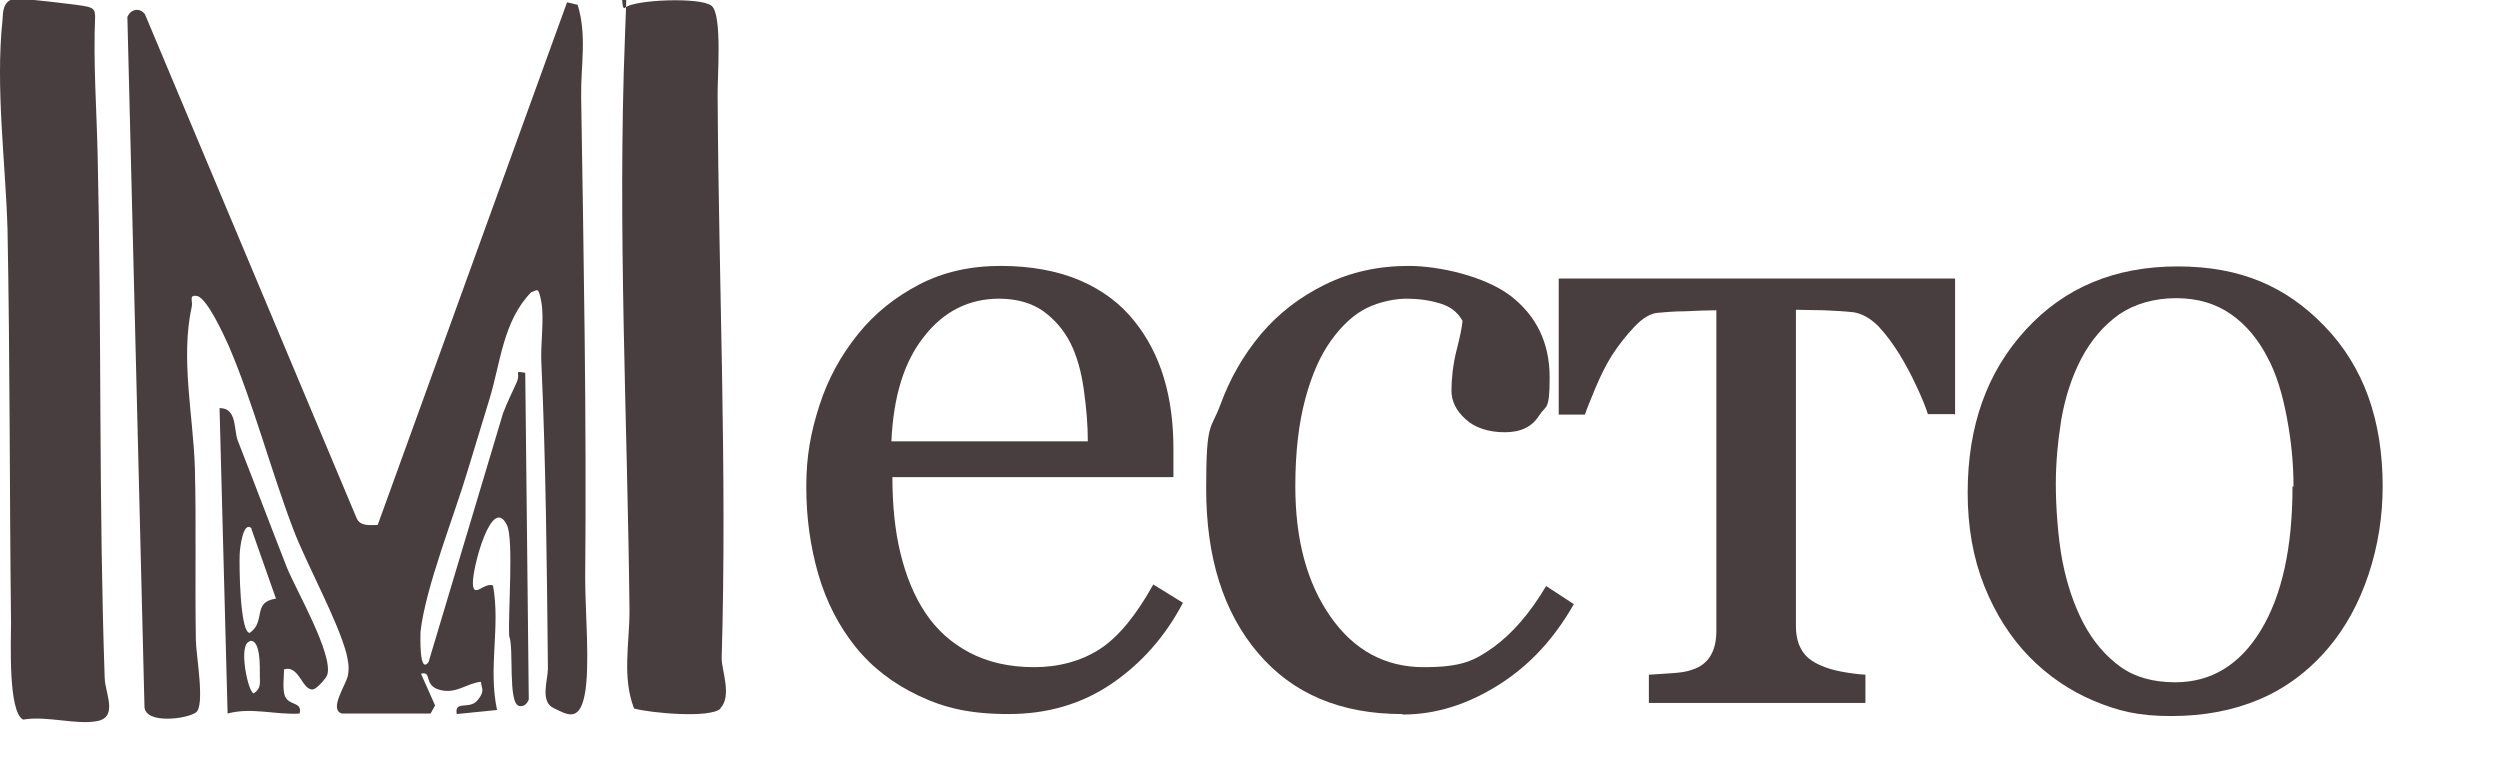
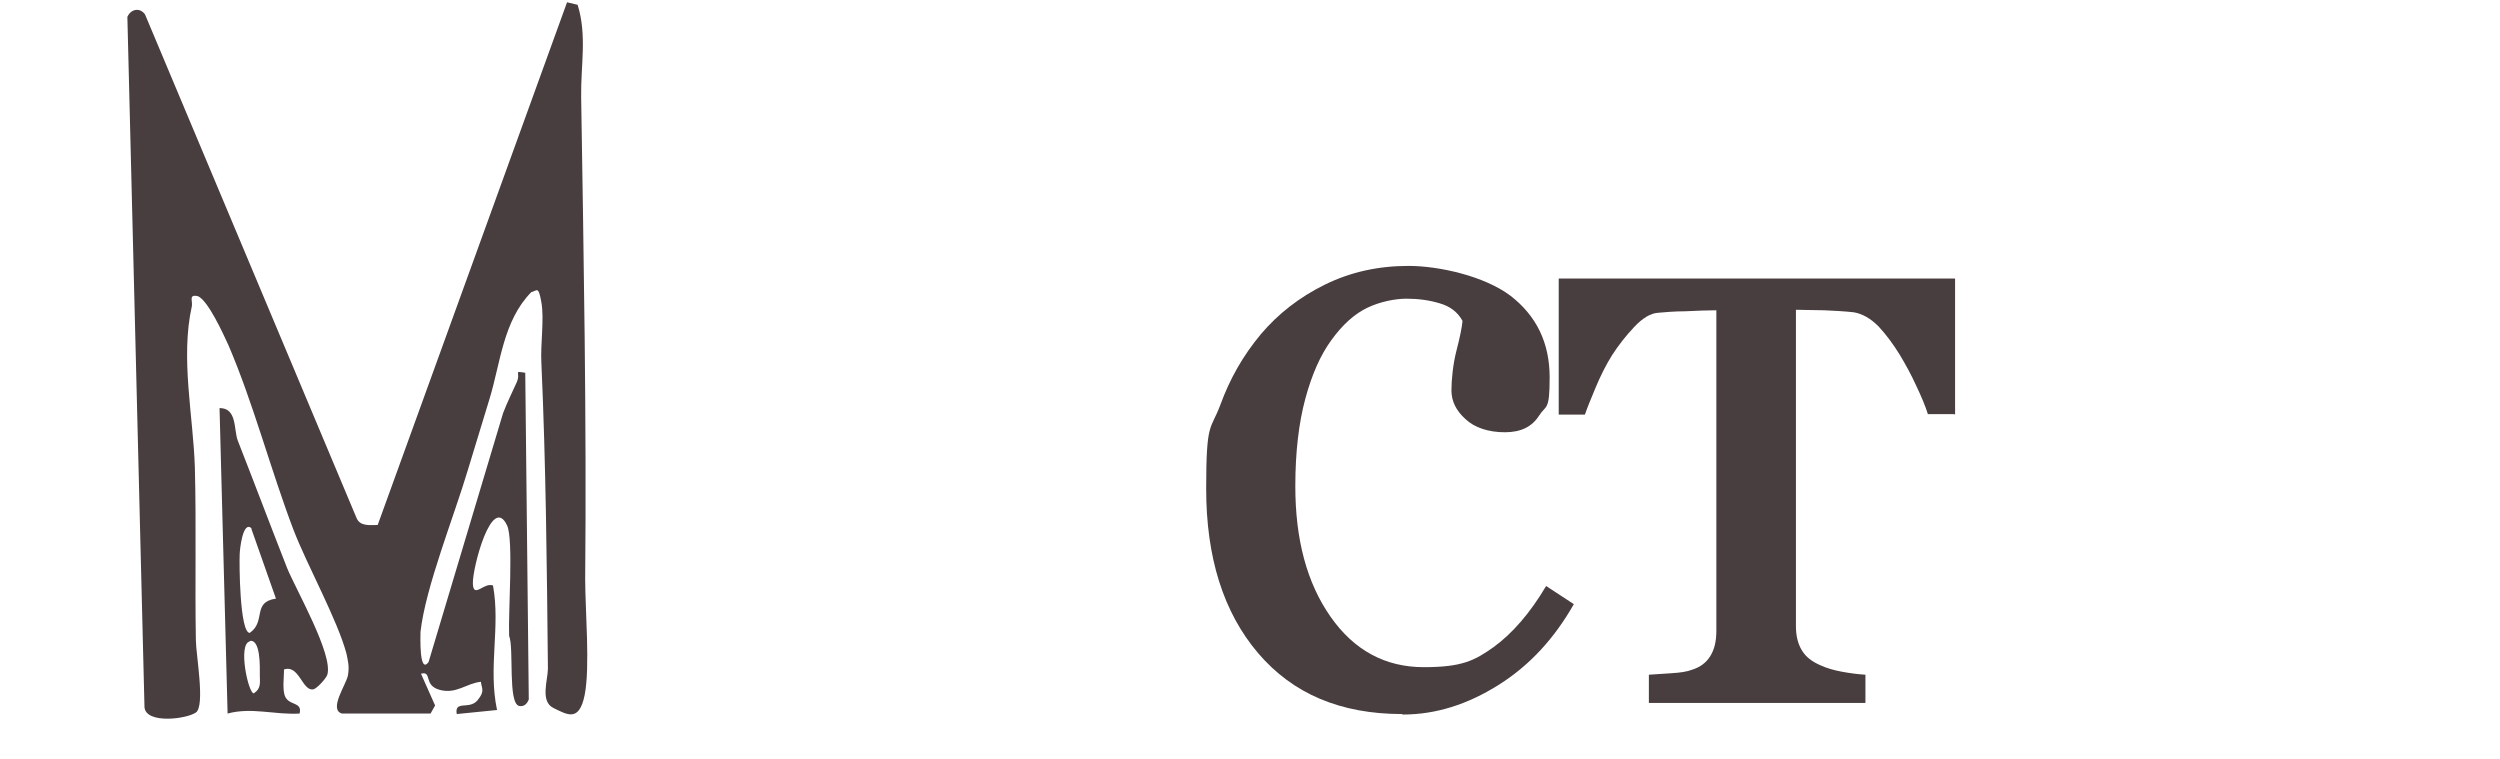
<svg xmlns="http://www.w3.org/2000/svg" viewBox="5422 4836 277 84.078" data-guides="{&quot;vertical&quot;:[],&quot;horizontal&quot;:[]}">
  <path fill="#483d3f" stroke="none" fill-opacity="1" stroke-width="1" stroke-opacity="1" font-size-adjust="none" id="tSvg1a9fa5918b" title="Path 1" d="M 5459.885 4915.06 C 5458.379 4914.613 5460.387 4911.82 5460.555 4910.815C 5460.722 4909.81 5460.555 4909.251 5460.387 4908.414C 5459.383 4904.671 5456.035 4898.639 5454.528 4894.73C 5452.017 4888.139 5450.064 4880.655 5447.329 4874.288C 5446.771 4873.059 5445.042 4869.261 5443.925 4868.814C 5442.865 4868.591 5443.367 4869.317 5443.256 4869.931C 5441.972 4875.684 5443.423 4882.163 5443.591 4887.804C 5443.758 4894.171 5443.591 4900.538 5443.702 4906.906C 5443.702 4908.469 5444.763 4914.222 5443.702 4914.948C 5442.642 4915.674 5438.234 4916.233 5438.01 4914.39C 5437.378 4888.884 5436.745 4863.378 5436.113 4837.872C 5436.504 4836.979 5437.508 4836.811 5438.066 4837.593C 5445.879 4856.192 5453.691 4874.791 5461.504 4893.389C 5461.894 4894.339 5462.954 4894.171 5463.847 4894.171C 5470.841 4874.865 5477.835 4855.559 5484.829 4836.253C 5485.22 4836.346 5485.611 4836.439 5486.001 4836.532C 5487.061 4839.939 5486.336 4843.29 5486.392 4846.753C 5486.671 4864.346 5487.006 4882.554 5486.838 4900.147C 5486.838 4903.61 5487.396 4909.922 5486.782 4912.993C 5486.169 4916.065 5484.829 4915.172 5483.323 4914.446C 5481.816 4913.719 5482.709 4911.318 5482.709 4910.089C 5482.597 4898.919 5482.486 4887.301 5481.983 4876.187C 5481.872 4874.176 5482.318 4871.328 5481.983 4869.485C 5481.648 4867.641 5481.537 4868.2 5480.867 4868.368C 5477.742 4871.551 5477.463 4876.187 5476.236 4880.208C 5475.008 4884.23 5474.673 4885.347 5473.836 4888.083C 5472.329 4893.166 5469.149 4901.041 5468.591 4906.012C 5468.591 4906.459 5468.423 4910.759 5469.483 4909.363C 5472.236 4900.166 5474.989 4890.969 5477.742 4881.772C 5478.189 4880.599 5478.747 4879.482 5479.249 4878.365C 5479.751 4877.248 5478.803 4877.08 5480.198 4877.304C 5480.328 4889.368 5480.458 4901.432 5480.588 4913.496C 5480.421 4913.943 5480.086 4914.334 5479.528 4914.222C 5478.244 4913.943 5478.97 4907.799 5478.412 4906.459C 5478.3 4903.945 5478.914 4895.791 5478.189 4894.227C 5476.515 4890.653 5474.338 4898.919 5474.394 4900.65C 5474.45 4902.381 5475.622 4900.483 5476.626 4900.873C 5477.463 4905.509 5476.068 4909.922 5477.073 4914.669C 5475.585 4914.818 5474.096 4914.967 5472.608 4915.116C 5472.329 4913.552 5474.003 4914.669 5474.896 4913.608C 5475.789 4912.547 5475.343 4912.267 5475.287 4911.541C 5473.669 4911.709 5472.553 4912.938 5470.711 4912.435C 5468.87 4911.932 5469.93 4910.312 5468.646 4910.648C 5469.167 4911.82 5469.688 4912.993 5470.209 4914.166C 5470.041 4914.464 5469.874 4914.762 5469.707 4915.06C 5466.451 4915.06 5463.196 4915.06 5459.941 4915.06C 5459.922 4915.06 5459.904 4915.06 5459.885 4915.06Z" style="" />
-   <path fill="#483d3f" stroke="none" fill-opacity="1" stroke-width="1" stroke-opacity="1" font-size-adjust="none" id="tSvg169f1a80b5d" title="Path 2" d="M 5501.849 4914.501 C 5500.733 4915.618 5494.037 4915.004 5492.251 4914.501C 5490.912 4910.983 5491.749 4907.352 5491.749 4903.666C 5491.526 4882.554 5490.41 4861.218 5491.247 4840.051C 5492.084 4818.883 5490.186 4837.928 5491.247 4836.867C 5492.139 4835.973 5499.617 4835.638 5500.845 4836.644C 5502.072 4837.649 5501.459 4844.798 5501.514 4846.697C 5501.626 4867.362 5502.575 4888.139 5501.961 4908.972C 5501.961 4910.257 5503.133 4913.161 5501.793 4914.501C 5501.812 4914.501 5501.831 4914.501 5501.849 4914.501Z" style="" />
-   <path fill="#483d3f" stroke="none" fill-opacity="1" stroke-width="1" stroke-opacity="1" font-size-adjust="none" id="tSvg33d877755" title="Path 3" d="M 5423.502 4835.862 C 5423.948 4835.75 5431.035 4836.532 5431.76 4836.755C 5432.486 4836.979 5432.486 4837.202 5432.542 4837.761C 5432.318 4842.955 5432.709 4848.093 5432.821 4853.287C 5433.267 4872.668 5432.932 4891.993 5433.602 4911.15C 5433.658 4912.826 5435.109 4915.451 5432.765 4915.898C 5430.421 4916.345 5427.24 4915.283 5424.562 4915.73C 5422.888 4914.892 5423.222 4907.017 5423.222 4905.007C 5423.055 4890.597 5423.111 4875.908 5422.832 4861.386C 5422.609 4853.902 5421.493 4845.747 5422.274 4838.263C 5422.33 4837.258 5422.33 4836.197 5423.502 4835.862Z" style="" />
  <path fill="#483d3f" stroke="none" fill-opacity="1" stroke-width="1" stroke-opacity="1" font-size-adjust="none" id="tSvga61f09f397" title="Path 4" d="M 5453.468 4910.201 C 5453.468 4911.094 5453.3 4912.156 5453.524 4912.993C 5453.914 4914.278 5455.533 4913.664 5455.198 4915.06C 5452.463 4915.227 5449.896 4914.334 5447.218 4915.06C 5446.92 4903.778 5446.623 4892.496 5446.325 4881.214C 5448.278 4881.214 5447.888 4883.559 5448.334 4884.788C 5450.175 4889.48 5451.961 4894.227 5453.803 4898.919C 5454.807 4901.376 5458.937 4908.525 5458.267 4910.759C 5458.155 4911.15 5457.095 4912.323 5456.704 4912.379C 5455.477 4912.602 5455.142 4909.531 5453.412 4910.201C 5453.431 4910.201 5453.449 4910.201 5453.468 4910.201ZM 5449.896 4894.562 C 5448.892 4893.557 5448.557 4897.02 5448.557 4897.411C 5448.501 4898.416 5448.557 4906.124 5449.673 4906.124C 5451.515 4904.839 5449.896 4902.717 5452.575 4902.326C 5451.664 4899.738 5450.752 4897.15 5449.841 4894.562C 5449.859 4894.562 5449.878 4894.562 5449.896 4894.562ZM 5449.673 4907.073 C 5448.334 4907.352 5449.506 4912.826 5450.12 4912.826C 5450.957 4912.267 5450.789 4911.653 5450.789 4910.815C 5450.789 4909.977 5450.901 4906.794 5449.673 4907.017C 5449.673 4907.036 5449.673 4907.054 5449.673 4907.073Z" style="" />
-   <path fill="#483d3f" stroke="none" fill-opacity="1" stroke-width="1" stroke-opacity="1" font-size-adjust="none" id="tSvg16cf0117f6e" title="Path 5" d="M 5553.077 4902.772 C 5551.124 4906.515 5548.445 4909.531 5545.153 4911.765C 5541.86 4913.999 5538.066 4915.116 5533.769 4915.116C 5529.472 4915.116 5526.682 4914.446 5523.836 4913.105C 5520.99 4911.765 5518.646 4909.977 5516.805 4907.687C 5514.963 4905.397 5513.568 4902.717 5512.675 4899.645C 5511.782 4896.573 5511.336 4893.333 5511.336 4889.926C 5511.336 4886.519 5511.838 4883.894 5512.787 4880.934C 5513.735 4877.974 5515.186 4875.349 5517.084 4873.003C 5518.869 4870.769 5521.157 4868.926 5523.836 4867.53C 5526.514 4866.133 5529.528 4865.463 5532.876 4865.463C 5536.224 4865.463 5539.237 4866.022 5541.693 4867.083C 5544.148 4868.144 5546.157 4869.652 5547.664 4871.551C 5549.115 4873.338 5550.231 4875.461 5550.956 4877.862C 5551.682 4880.264 5552.016 4882.889 5552.016 4885.738C 5552.016 4886.78 5552.016 4887.823 5552.016 4888.865C 5541.637 4888.865 5531.258 4888.865 5520.878 4888.865C 5520.878 4891.937 5521.157 4894.786 5521.771 4897.299C 5522.385 4899.812 5523.278 4902.046 5524.561 4903.945C 5525.789 4905.788 5527.407 4907.241 5529.416 4908.302C 5531.425 4909.363 5533.825 4909.922 5536.559 4909.922C 5539.293 4909.922 5541.804 4909.251 5543.869 4907.911C 5545.934 4906.57 5547.887 4904.169 5549.784 4900.762C 5550.9 4901.451 5552.016 4902.139 5553.132 4902.828C 5553.114 4902.81 5553.095 4902.791 5553.077 4902.772ZM 5542.53 4884.844 C 5542.53 4883.057 5542.362 4881.158 5542.083 4879.147C 5541.804 4877.136 5541.302 4875.405 5540.633 4874.064C 5539.907 4872.612 5538.903 4871.439 5537.619 4870.49C 5536.336 4869.596 5534.717 4869.094 5532.708 4869.094C 5529.36 4869.094 5526.57 4870.49 5524.394 4873.283C 5522.162 4876.075 5520.99 4879.929 5520.767 4884.9C 5528.021 4884.9 5535.275 4884.9 5542.53 4884.9C 5542.53 4884.881 5542.53 4884.863 5542.53 4884.844Z" style="" />
  <path fill="#483d3f" stroke="none" fill-opacity="1" stroke-width="1" stroke-opacity="1" font-size-adjust="none" id="tSvg11ecb2dfb7f" title="Path 6" d="M 5577.351 4915.116 C 5570.543 4915.116 5565.242 4912.882 5561.391 4908.358C 5557.541 4903.834 5555.644 4897.746 5555.644 4890.15C 5555.644 4882.554 5556.146 4883.727 5557.206 4880.878C 5558.266 4877.974 5559.717 4875.405 5561.726 4873.003C 5563.623 4870.769 5565.967 4868.926 5568.813 4867.53C 5571.659 4866.133 5574.728 4865.463 5578.076 4865.463C 5581.425 4865.463 5586.447 4866.58 5589.349 4868.759C 5592.251 4870.993 5593.701 4874.009 5593.701 4877.807C 5593.701 4881.604 5593.311 4880.823 5592.53 4882.051C 5591.748 4883.28 5590.521 4883.894 5588.735 4883.894C 5586.949 4883.894 5585.387 4883.392 5584.382 4882.442C 5583.322 4881.493 5582.82 4880.432 5582.82 4879.259C 5582.82 4878.086 5582.987 4876.354 5583.378 4874.846C 5583.768 4873.338 5583.992 4872.221 5584.047 4871.551C 5583.489 4870.546 5582.652 4869.931 5581.48 4869.596C 5580.364 4869.261 5579.137 4869.094 5577.853 4869.094C 5576.57 4869.094 5574.896 4869.429 5573.501 4870.099C 5572.106 4870.769 5570.766 4871.942 5569.483 4873.729C 5568.311 4875.349 5567.362 4877.471 5566.637 4880.152C 5565.911 4882.833 5565.521 4886.073 5565.521 4889.871C 5565.521 4895.791 5566.804 4900.594 5569.427 4904.336C 5572.05 4908.078 5575.51 4909.922 5579.751 4909.922C 5583.992 4909.922 5585.387 4909.195 5587.507 4907.687C 5589.572 4906.179 5591.525 4903.945 5593.311 4900.929C 5594.334 4901.6 5595.357 4902.27 5596.38 4902.94C 5594.259 4906.682 5591.525 4909.698 5588.065 4911.876C 5584.605 4914.055 5581.09 4915.172 5577.407 4915.172C 5577.388 4915.153 5577.37 4915.134 5577.351 4915.116Z" style="" />
  <path fill="#483d3f" stroke="none" fill-opacity="1" stroke-width="1" stroke-opacity="1" font-size-adjust="none" id="tSvg486b53fdf7" title="Path 7" d="M 5638.511 4881.884 C 5637.544 4881.884 5636.577 4881.884 5635.61 4881.884C 5635.331 4880.99 5634.884 4879.929 5634.326 4878.756C 5633.768 4877.527 5633.154 4876.41 5632.485 4875.293C 5631.759 4874.12 5630.978 4873.059 5630.141 4872.165C 5629.248 4871.272 5628.355 4870.769 5627.407 4870.602C 5626.402 4870.49 5625.342 4870.434 5624.114 4870.378C 5622.886 4870.378 5621.882 4870.322 5620.989 4870.322C 5620.989 4882.014 5620.989 4893.706 5620.989 4905.397C 5620.989 4906.459 5621.212 4907.352 5621.659 4908.078C 5622.105 4908.804 5622.775 4909.307 5623.668 4909.698C 5624.393 4910.033 5625.174 4910.257 5626.067 4910.424C 5626.96 4910.592 5627.853 4910.703 5628.69 4910.759C 5628.69 4911.802 5628.69 4912.844 5628.69 4913.887C 5620.692 4913.887 5612.693 4913.887 5604.695 4913.887C 5604.695 4912.844 5604.695 4911.802 5604.695 4910.759C 5605.42 4910.703 5606.257 4910.648 5607.206 4910.592C 5608.154 4910.536 5608.936 4910.424 5609.494 4910.201C 5610.387 4909.922 5611.056 4909.419 5611.503 4908.693C 5611.949 4907.967 5612.172 4907.073 5612.172 4905.9C 5612.172 4894.06 5612.172 4882.219 5612.172 4870.378C 5611.168 4870.378 5609.996 4870.434 5608.712 4870.49C 5607.429 4870.49 5606.425 4870.602 5605.699 4870.657C 5604.862 4870.713 5603.969 4871.272 5603.076 4872.221C 5602.128 4873.227 5601.346 4874.232 5600.621 4875.349C 5599.951 4876.41 5599.338 4877.639 5598.779 4878.979C 5598.221 4880.32 5597.831 4881.269 5597.608 4881.94C 5596.64 4881.94 5595.673 4881.94 5594.706 4881.94C 5594.706 4876.913 5594.706 4871.886 5594.706 4866.86C 5609.345 4866.86 5623.984 4866.86 5638.623 4866.86C 5638.623 4871.886 5638.623 4876.913 5638.623 4881.94C 5638.586 4881.921 5638.549 4881.902 5638.511 4881.884Z" style="" />
-   <path fill="#483d3f" stroke="none" fill-opacity="1" stroke-width="1" stroke-opacity="1" font-size-adjust="none" id="tSvgfad7051f2a" title="Path 8" d="M 5686 4889.871 C 5686 4893.166 5685.498 4896.461 5684.437 4899.645C 5683.377 4902.828 5681.871 4905.565 5679.973 4907.799C 5677.797 4910.368 5675.23 4912.267 5672.328 4913.496C 5669.426 4914.725 5666.19 4915.339 5662.563 4915.339C 5658.935 4915.339 5656.703 4914.781 5654.025 4913.664C 5651.346 4912.547 5648.891 4910.871 5646.826 4908.749C 5644.761 4906.626 5643.087 4904.001 5641.86 4900.929C 5640.632 4897.857 5640.018 4894.395 5640.018 4890.597C 5640.018 4883.224 5642.139 4877.248 5646.435 4872.556C 5650.732 4867.865 5656.313 4865.519 5663.288 4865.519C 5670.263 4865.519 5675.342 4867.753 5679.583 4872.165C 5683.879 4876.634 5686 4882.498 5686 4889.926C 5686 4889.908 5686 4889.889 5686 4889.871ZM 5676.123 4889.926 C 5676.123 4887.525 5675.9 4885.011 5675.397 4882.331C 5674.895 4879.65 5674.225 4877.416 5673.221 4875.572C 5672.217 4873.618 5670.877 4871.998 5669.203 4870.825C 5667.529 4869.652 5665.52 4869.038 5663.121 4869.038C 5660.721 4869.038 5658.545 4869.652 5656.815 4870.825C 5655.085 4872.054 5653.69 4873.673 5652.574 4875.796C 5651.569 4877.751 5650.844 4879.929 5650.397 4882.442C 5650.007 4884.9 5649.784 4887.301 5649.784 4889.647C 5649.784 4891.993 5650.007 4895.512 5650.509 4898.137C 5651.011 4900.706 5651.793 4903.052 5652.853 4905.062C 5653.913 4907.073 5655.308 4908.693 5656.926 4909.866C 5658.545 4911.039 5660.609 4911.597 5663.009 4911.597C 5666.971 4911.597 5670.152 4909.698 5672.496 4905.844C 5674.839 4901.991 5676.011 4896.685 5676.011 4889.871C 5676.048 4889.889 5676.086 4889.908 5676.123 4889.926Z" style="" />
  <defs />
</svg>